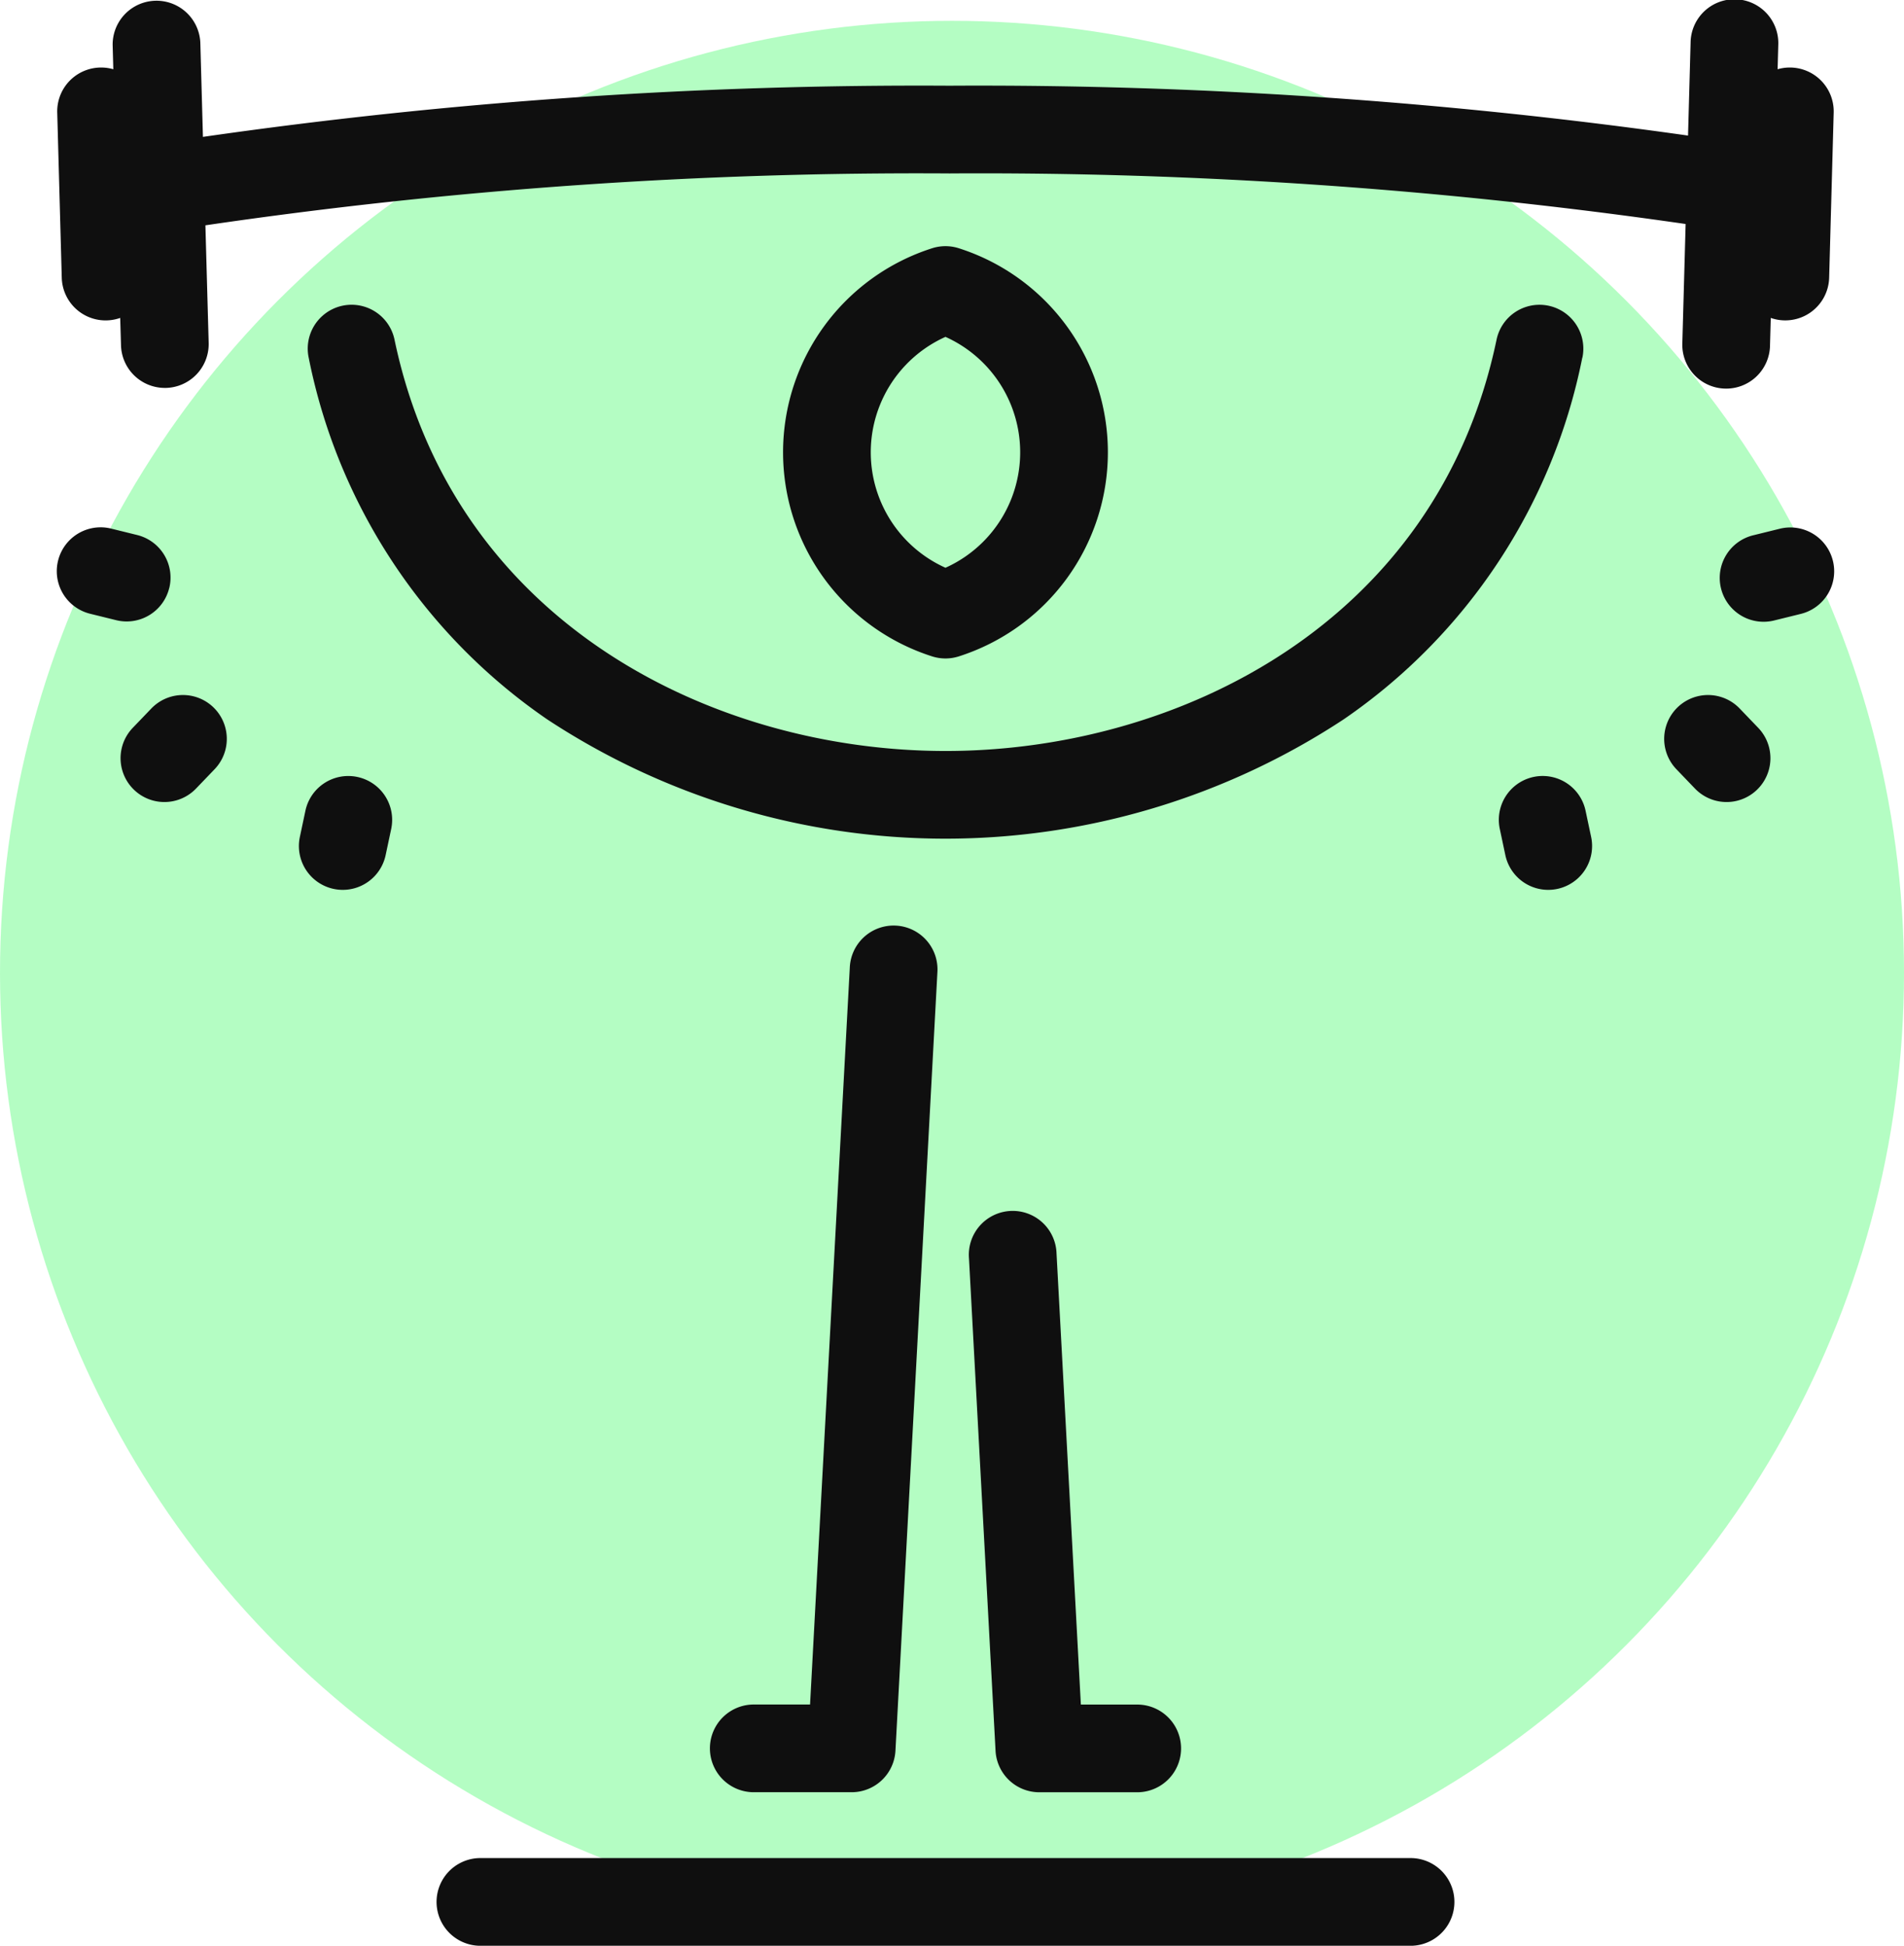
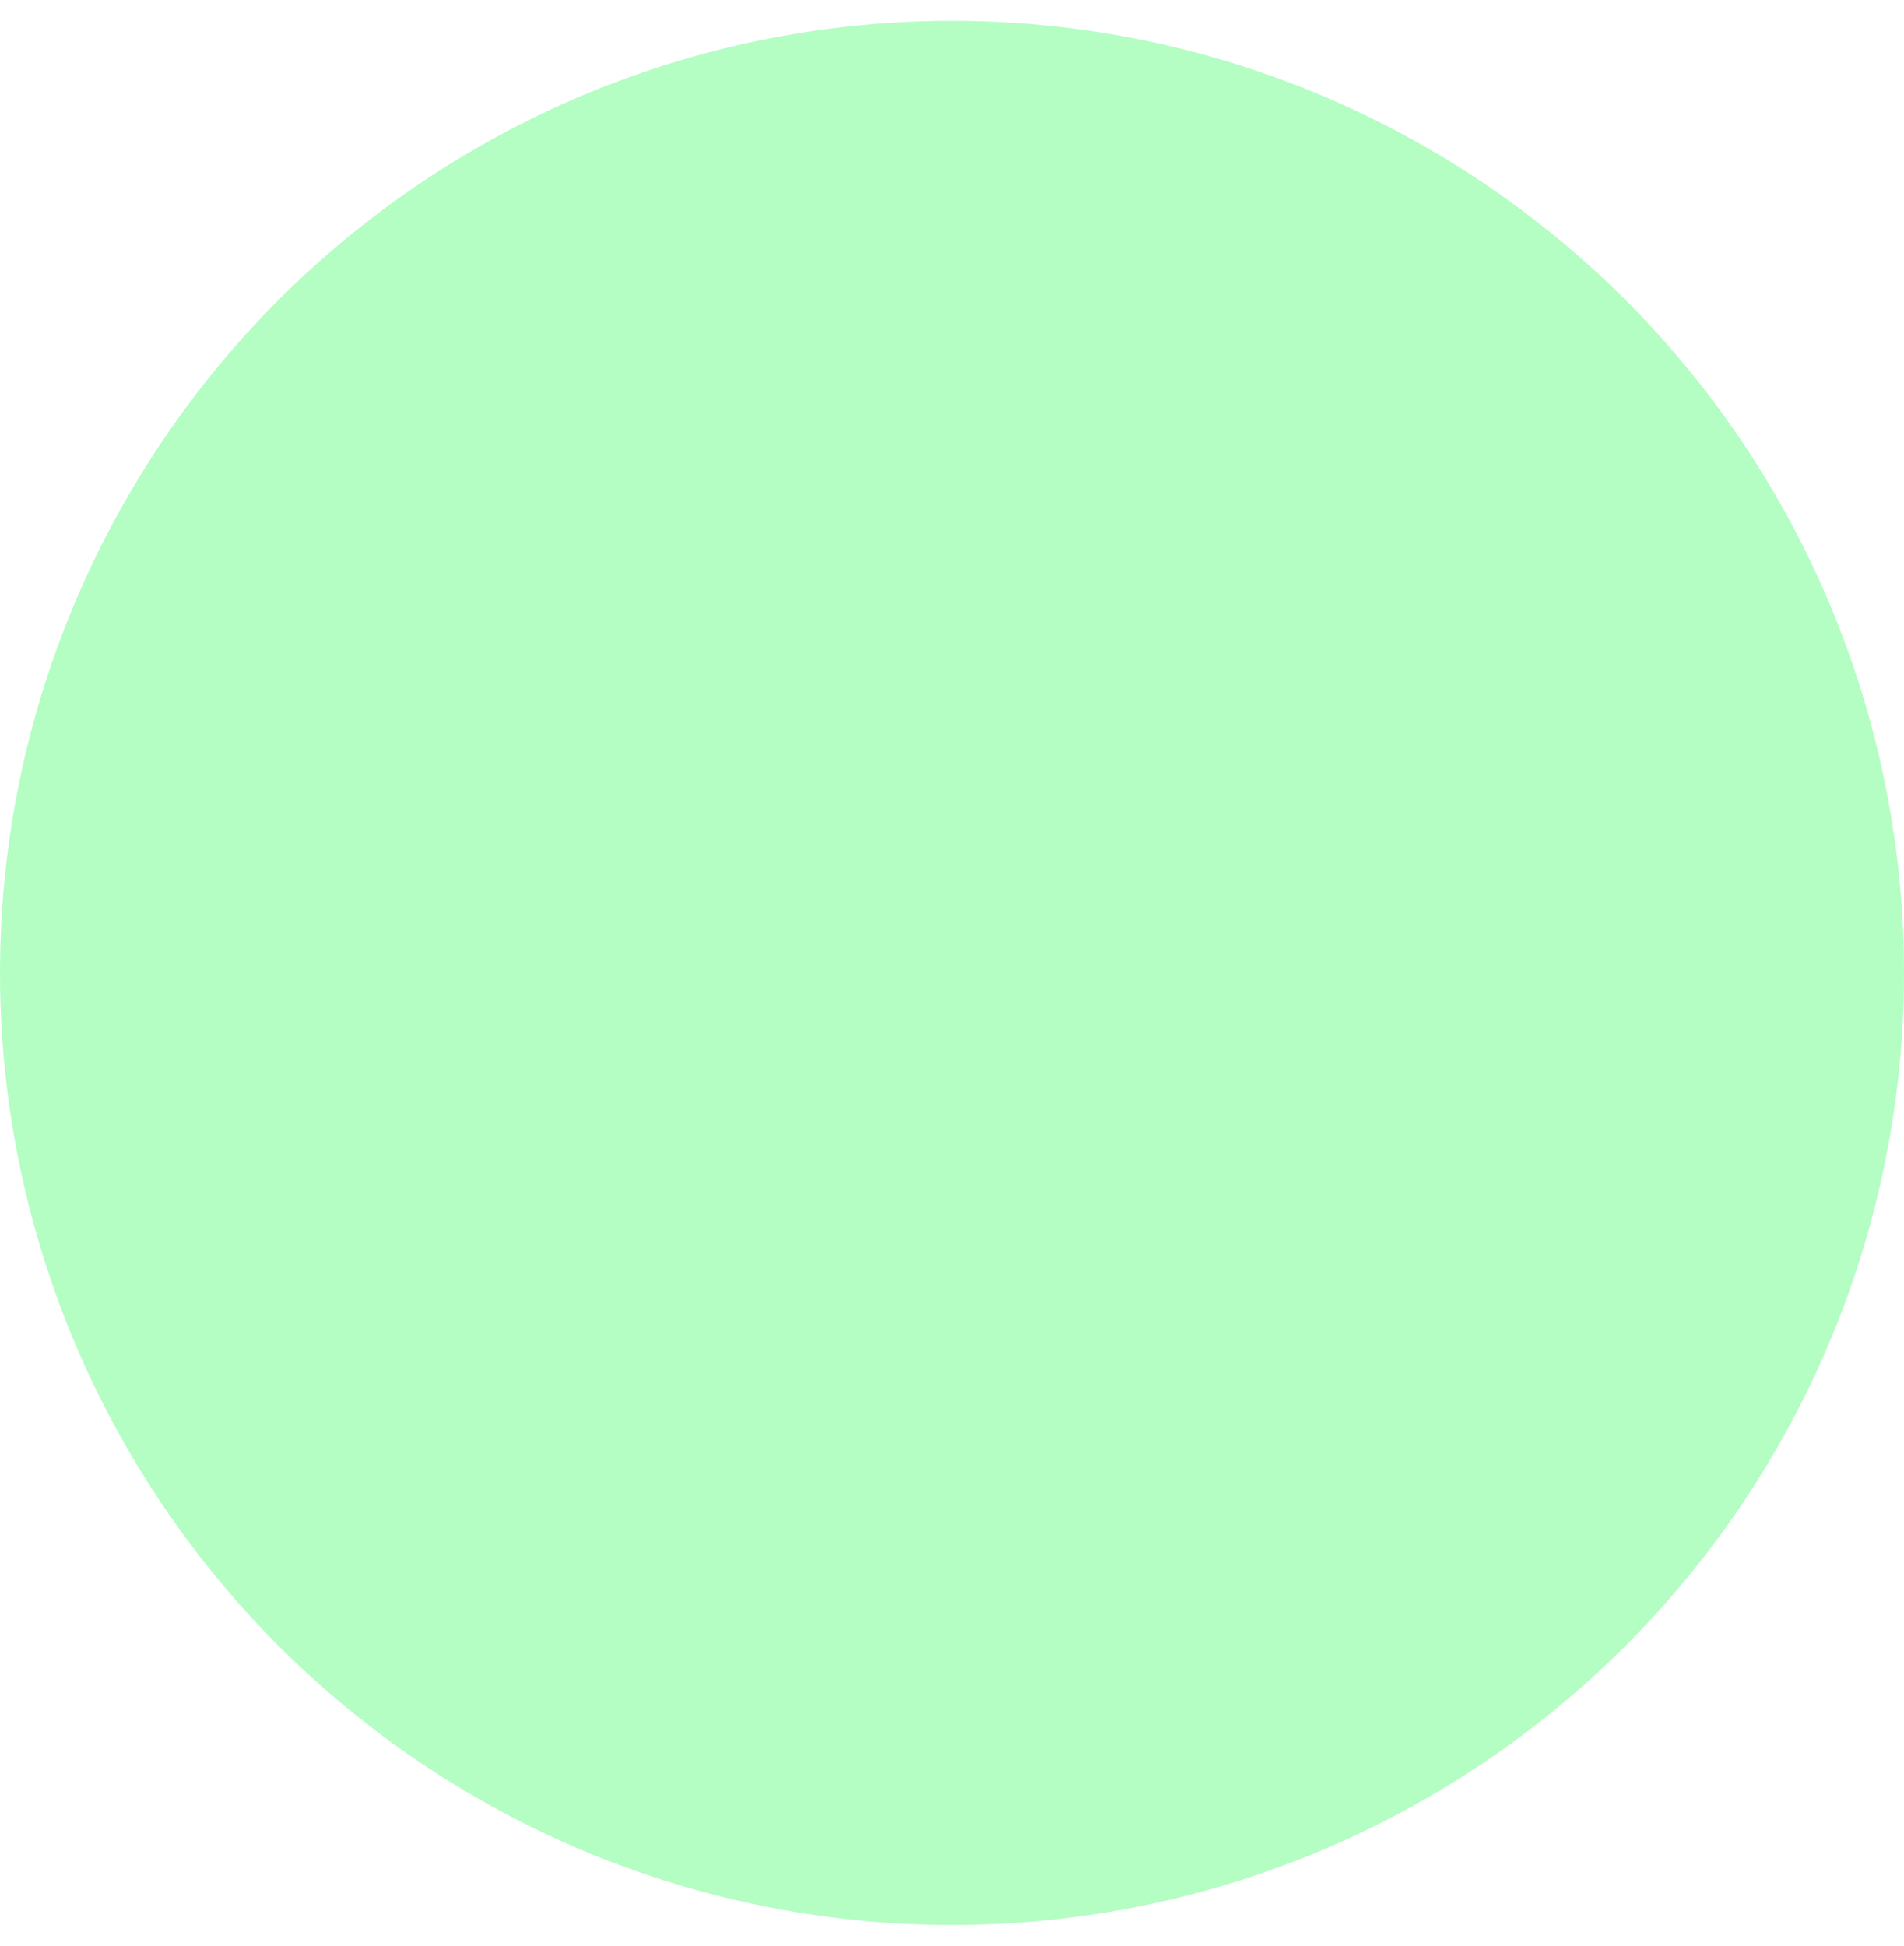
<svg xmlns="http://www.w3.org/2000/svg" width="84" height="85.837" viewBox="0 0 84 85.837">
  <g id="Grupo_145" data-name="Grupo 145" transform="translate(-518 -1026.081)">
    <circle id="Elipse_1" data-name="Elipse 1" cx="42" cy="42" r="42" transform="translate(518 1027)" fill="#6bfc89" opacity="0.5" />
-     <path id="XMLID_1650_" d="M54.292,40.832a1.934,1.934,0,0,1,1.827,2.036L54.267,77.232a1.935,1.935,0,0,1-1.932,1.83H48.016a1.934,1.934,0,1,1,0-3.869H50.5l1.754-32.534A1.935,1.935,0,0,1,54.292,40.832Zm8.155,34.362L61.374,55.3a1.935,1.935,0,1,0-3.863.208l1.172,21.726a1.934,1.934,0,0,0,1.932,1.83h4.318a1.934,1.934,0,0,0,0-3.869H62.447Zm-6.56-46.239a9.45,9.45,0,0,1,0-18.006,1.937,1.937,0,0,1,1.174,0,9.45,9.45,0,0,1,0,18.006,1.935,1.935,0,0,1-1.174,0Zm.587-3.91a5.583,5.583,0,0,0,0-10.186,5.583,5.583,0,0,0,0,10.186Zm28.1-9.271a1.934,1.934,0,0,0-3.787-.792c-2.621,12.535-14.1,18.146-24.308,18.146S34.787,27.516,32.167,14.981a1.934,1.934,0,0,0-3.787.792A25.343,25.343,0,0,0,38.9,31.731a31.954,31.954,0,0,0,35.143,0A25.344,25.344,0,0,0,84.57,15.773ZM19.476,14.132a1.933,1.933,0,0,0,.589-.109L20.1,15.23a1.935,1.935,0,0,0,1.933,1.881h.055a1.935,1.935,0,0,0,1.88-1.987l-.144-5.186A216.239,216.239,0,0,1,56.654,7.649,217.59,217.59,0,0,1,89.128,9.88l-.145,5.242a1.935,1.935,0,1,0,3.868.107l.033-1.206a1.936,1.936,0,0,0,2.576-1.772l.2-7.287a1.936,1.936,0,0,0-2.474-1.911l.029-1.067a1.935,1.935,0,1,0-3.868-.107l-.113,4.1a223.091,223.091,0,0,0-32.582-2.2A221.791,221.791,0,0,0,23.715,6.037L23.6,1.88a1.935,1.935,0,0,0-3.868.107l.029,1.066a1.936,1.936,0,0,0-2.474,1.912l.2,7.287A1.934,1.934,0,0,0,19.476,14.132ZM84.714,35.765a1.934,1.934,0,1,0-3.785.8l.245,1.155a1.934,1.934,0,1,0,3.785-.8ZM22.228,25.946A1.935,1.935,0,0,0,20.812,23.6l-1.147-.283a1.934,1.934,0,1,0-.926,3.757l1.147.283a1.933,1.933,0,0,0,2.341-1.415Zm69.284,5.308a1.934,1.934,0,0,0-2.791,2.679l.818.852a1.934,1.934,0,0,0,2.791-2.679Zm4.113-6.516a1.935,1.935,0,0,0-2.341-1.415l-1.147.283a1.935,1.935,0,1,0,.926,3.757l1.147-.283A1.935,1.935,0,0,0,95.625,24.737ZM77.036,81.967H35.913a1.935,1.935,0,0,0,0,3.869H77.036a1.935,1.935,0,0,0,0-3.869ZM30.53,34.274a1.934,1.934,0,0,0-2.294,1.491l-.245,1.155a1.934,1.934,0,1,0,3.785.8l.245-1.155A1.934,1.934,0,0,0,30.53,34.274Zm-9.092-3.02-.818.852a1.934,1.934,0,1,0,2.791,2.679l.818-.852a1.934,1.934,0,1,0-2.791-2.679Z" transform="translate(503.238 1026.083)" fill="#0f0f0f" />
  </g>
</svg>